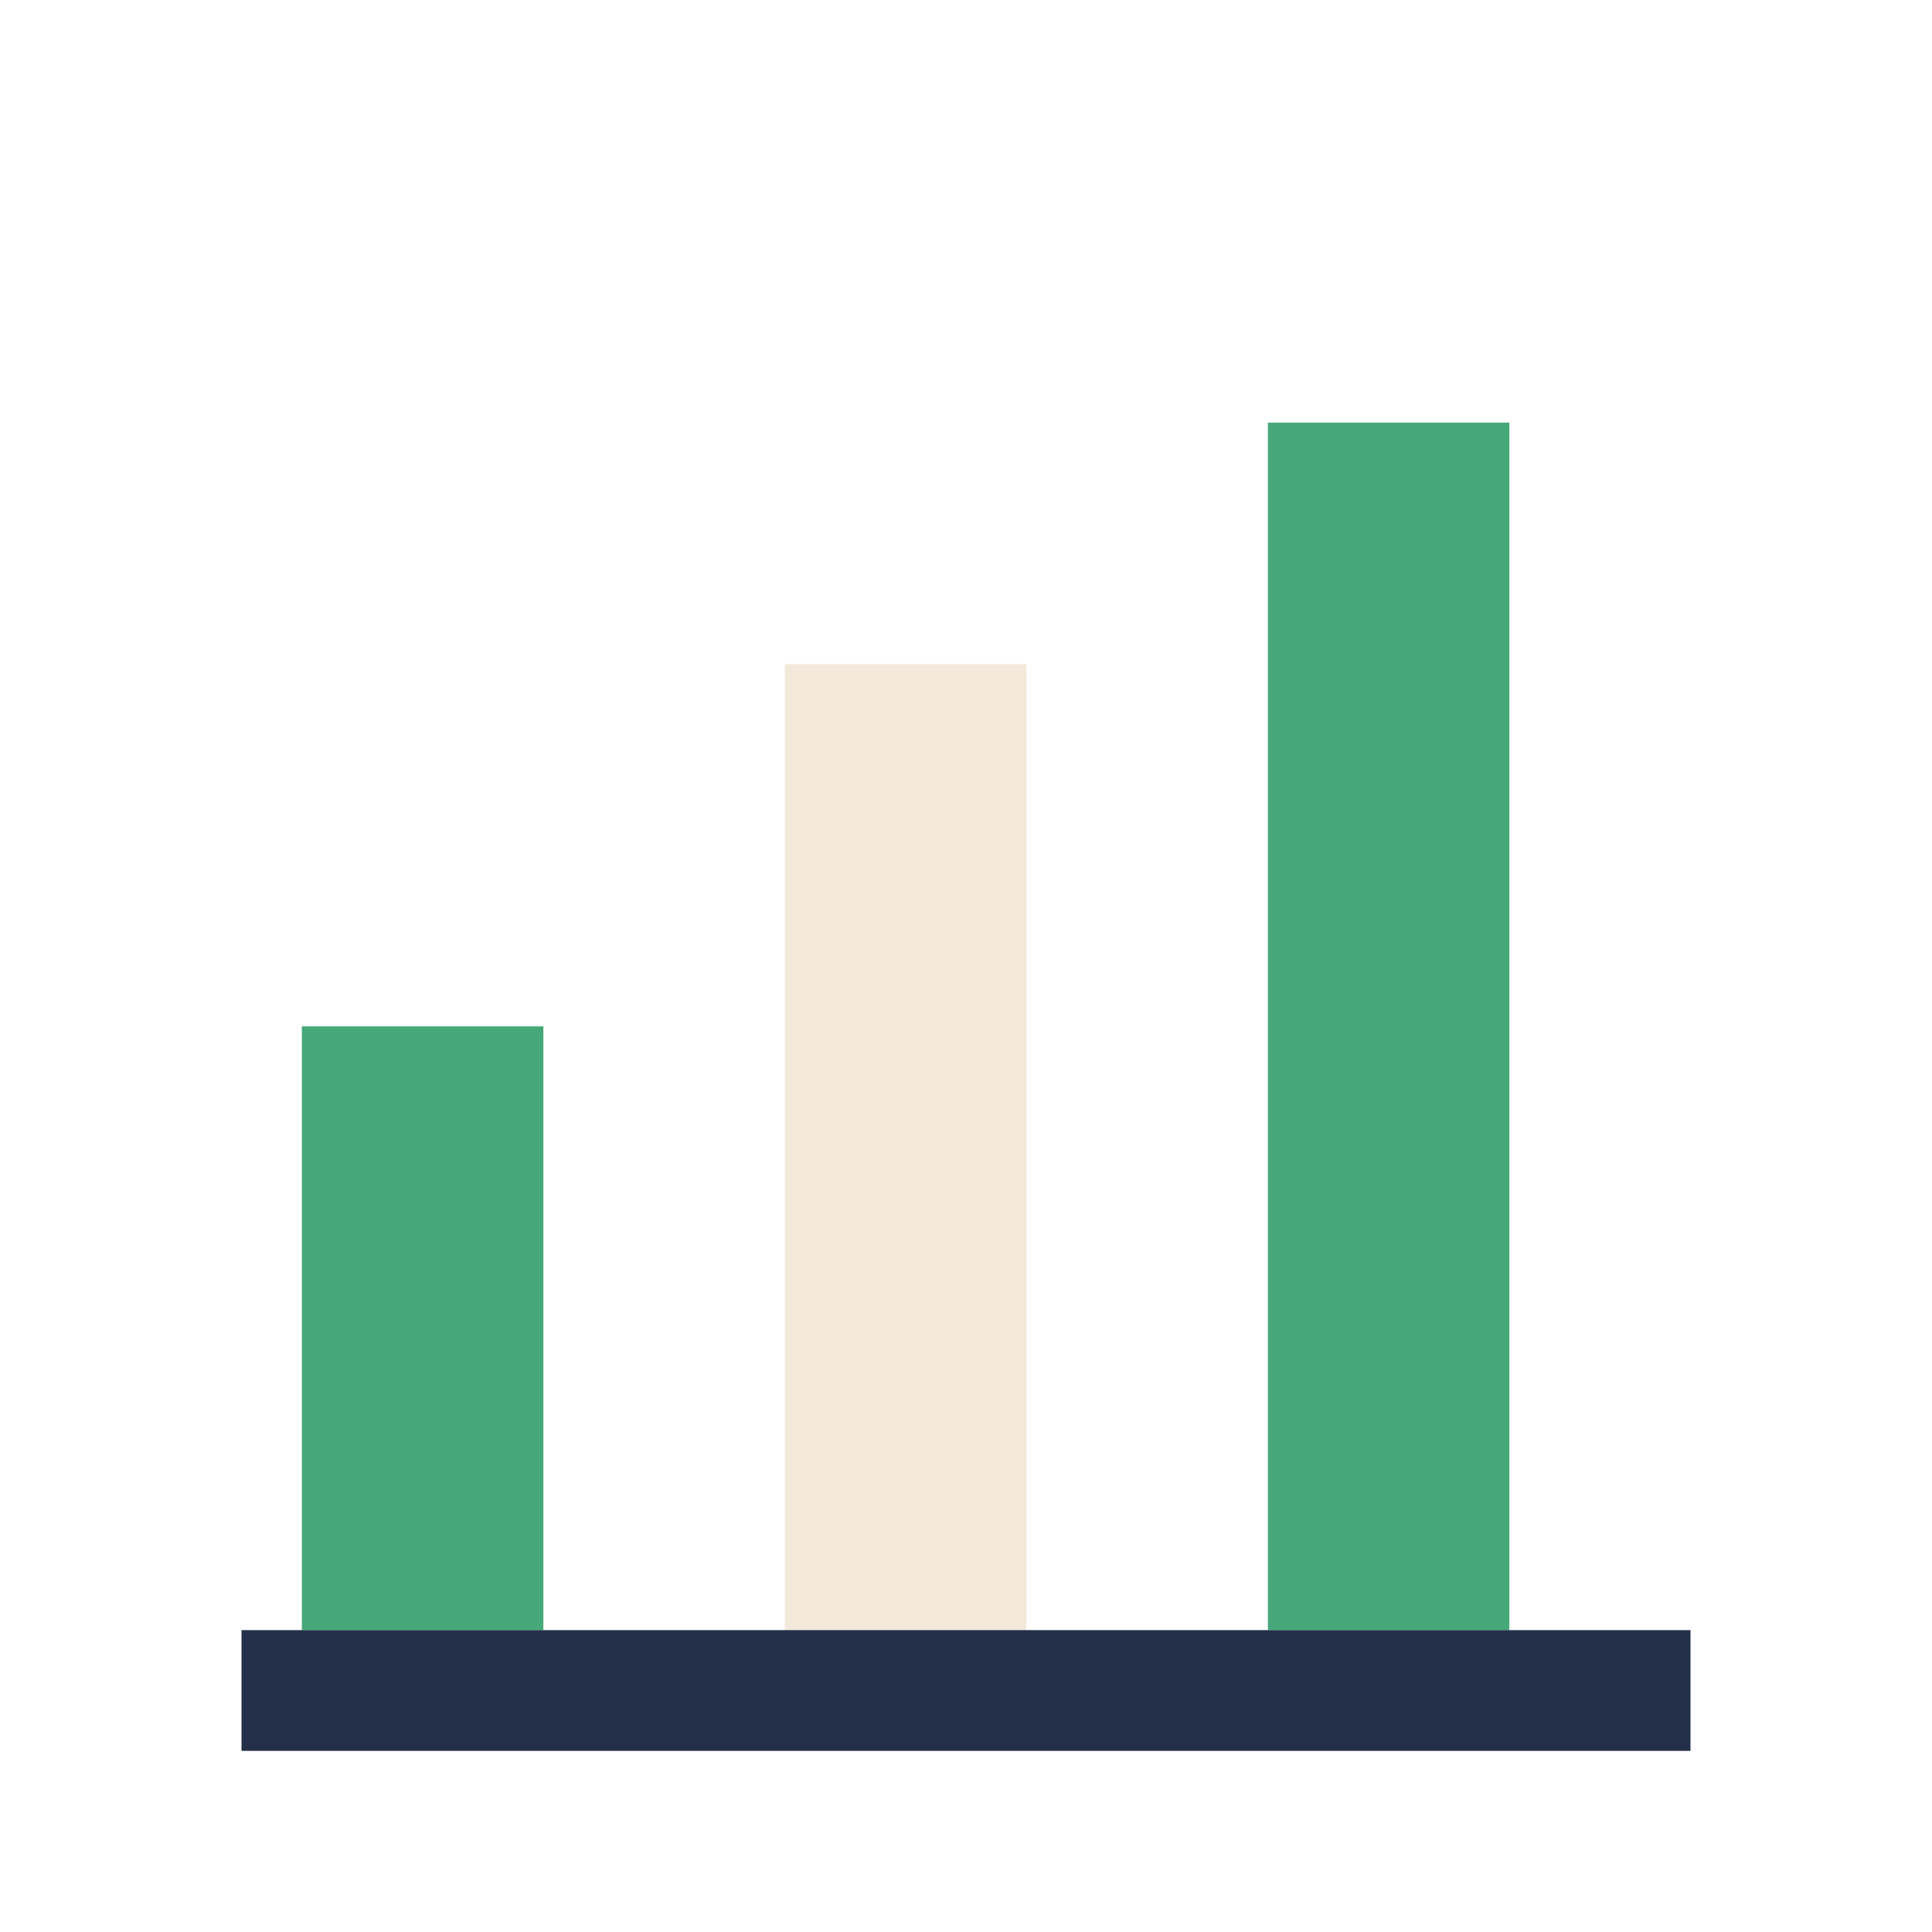
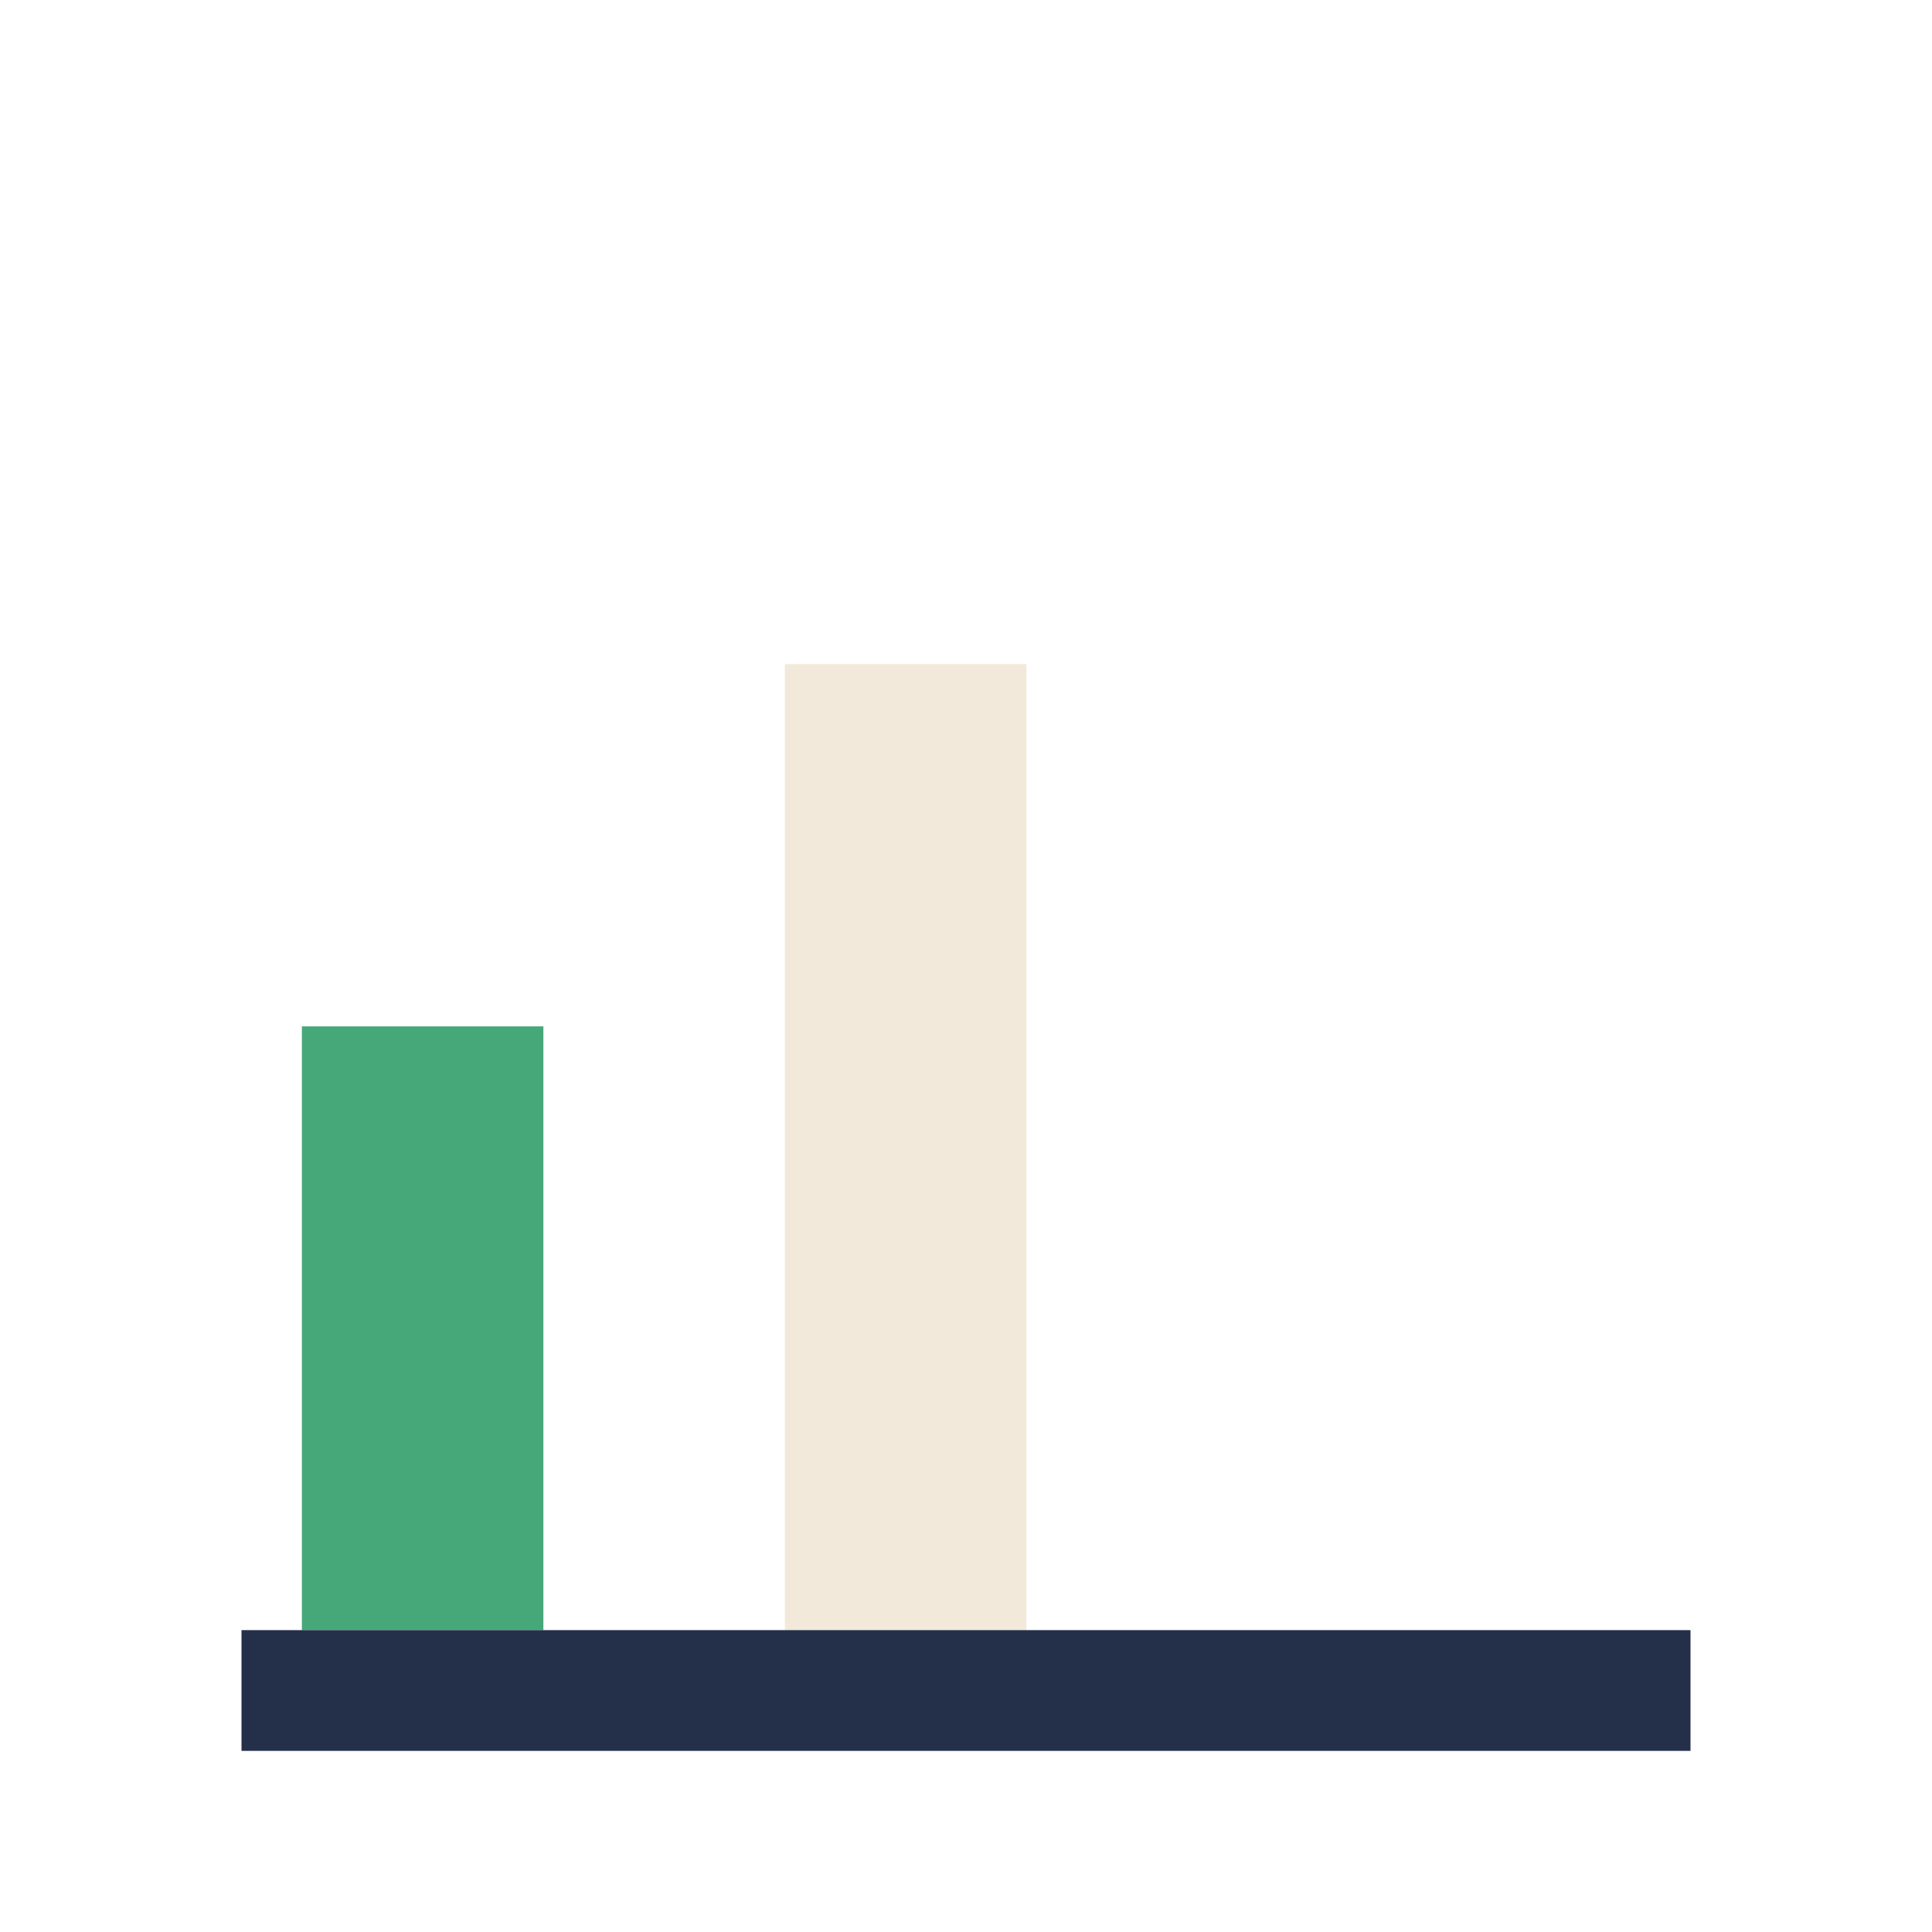
<svg xmlns="http://www.w3.org/2000/svg" width="32" height="32" viewBox="0 0 32 32">
  <rect x="5" y="17" width="4" height="10" fill="#46A879" />
  <rect x="13" y="11" width="4" height="16" fill="#F2E9DB" />
-   <rect x="21" y="7" width="4" height="20" fill="#46A879" />
  <rect x="4" y="27" width="24" height="2" fill="#24304A" />
</svg>